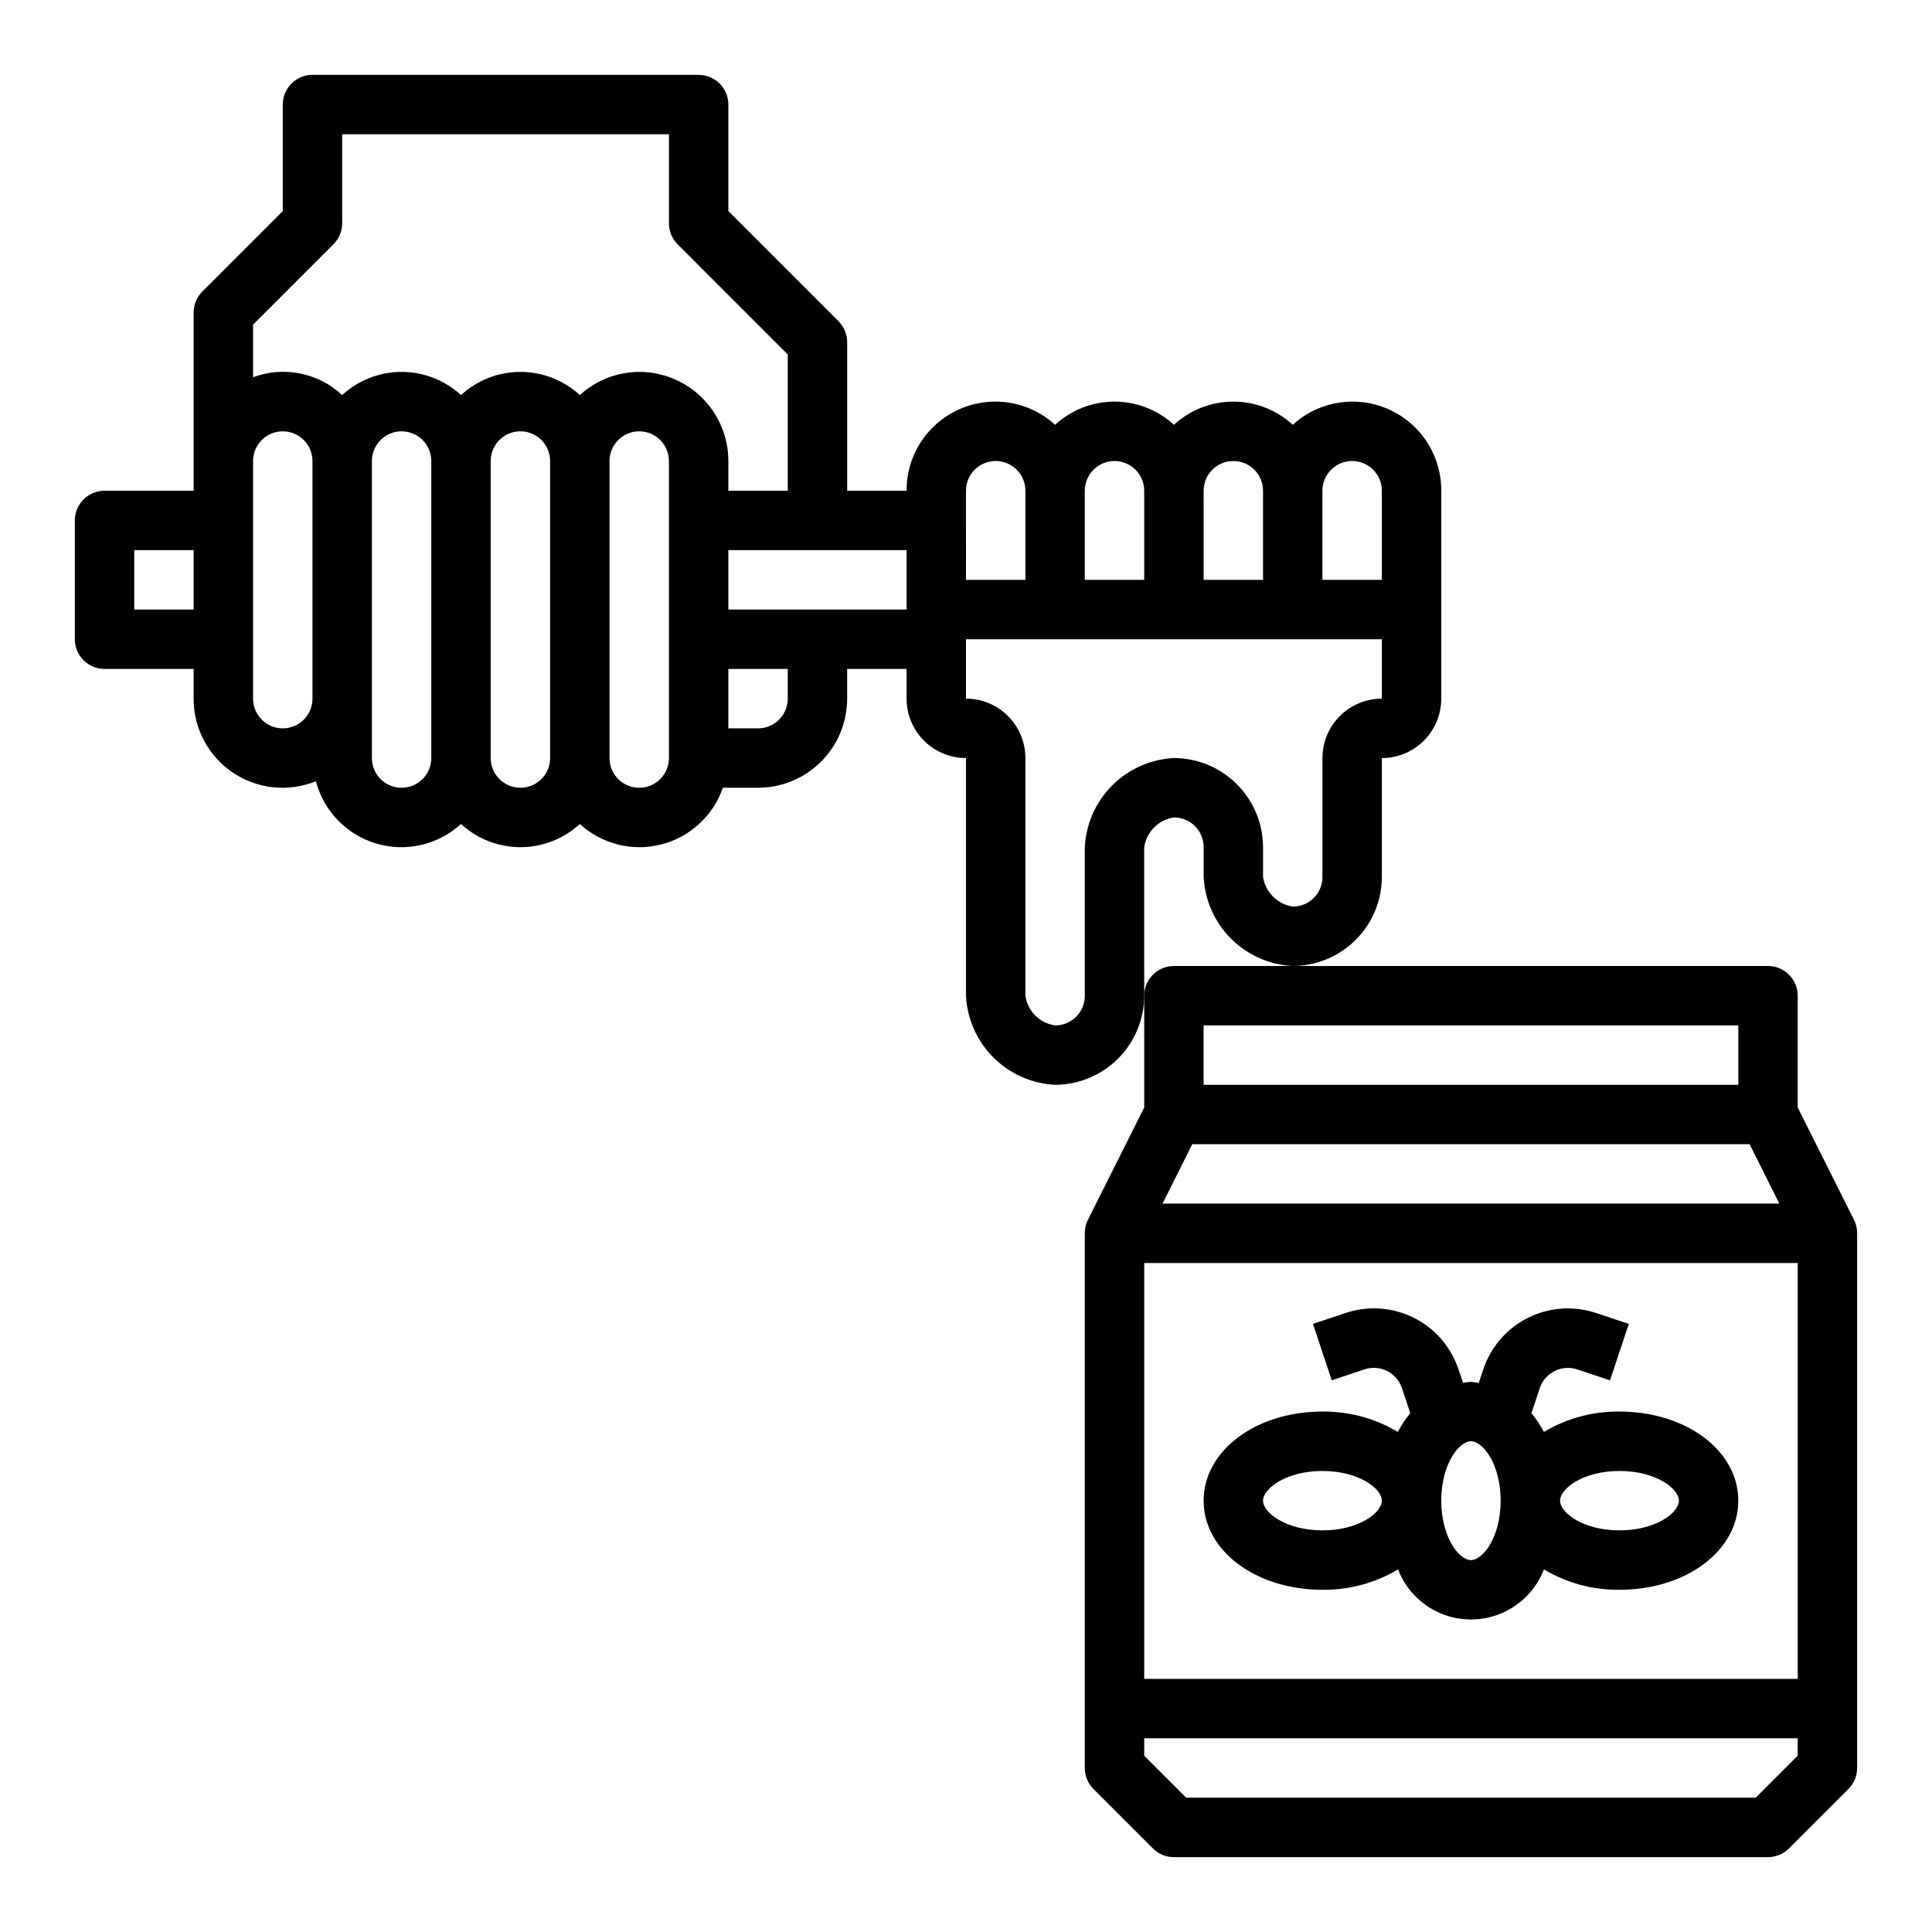
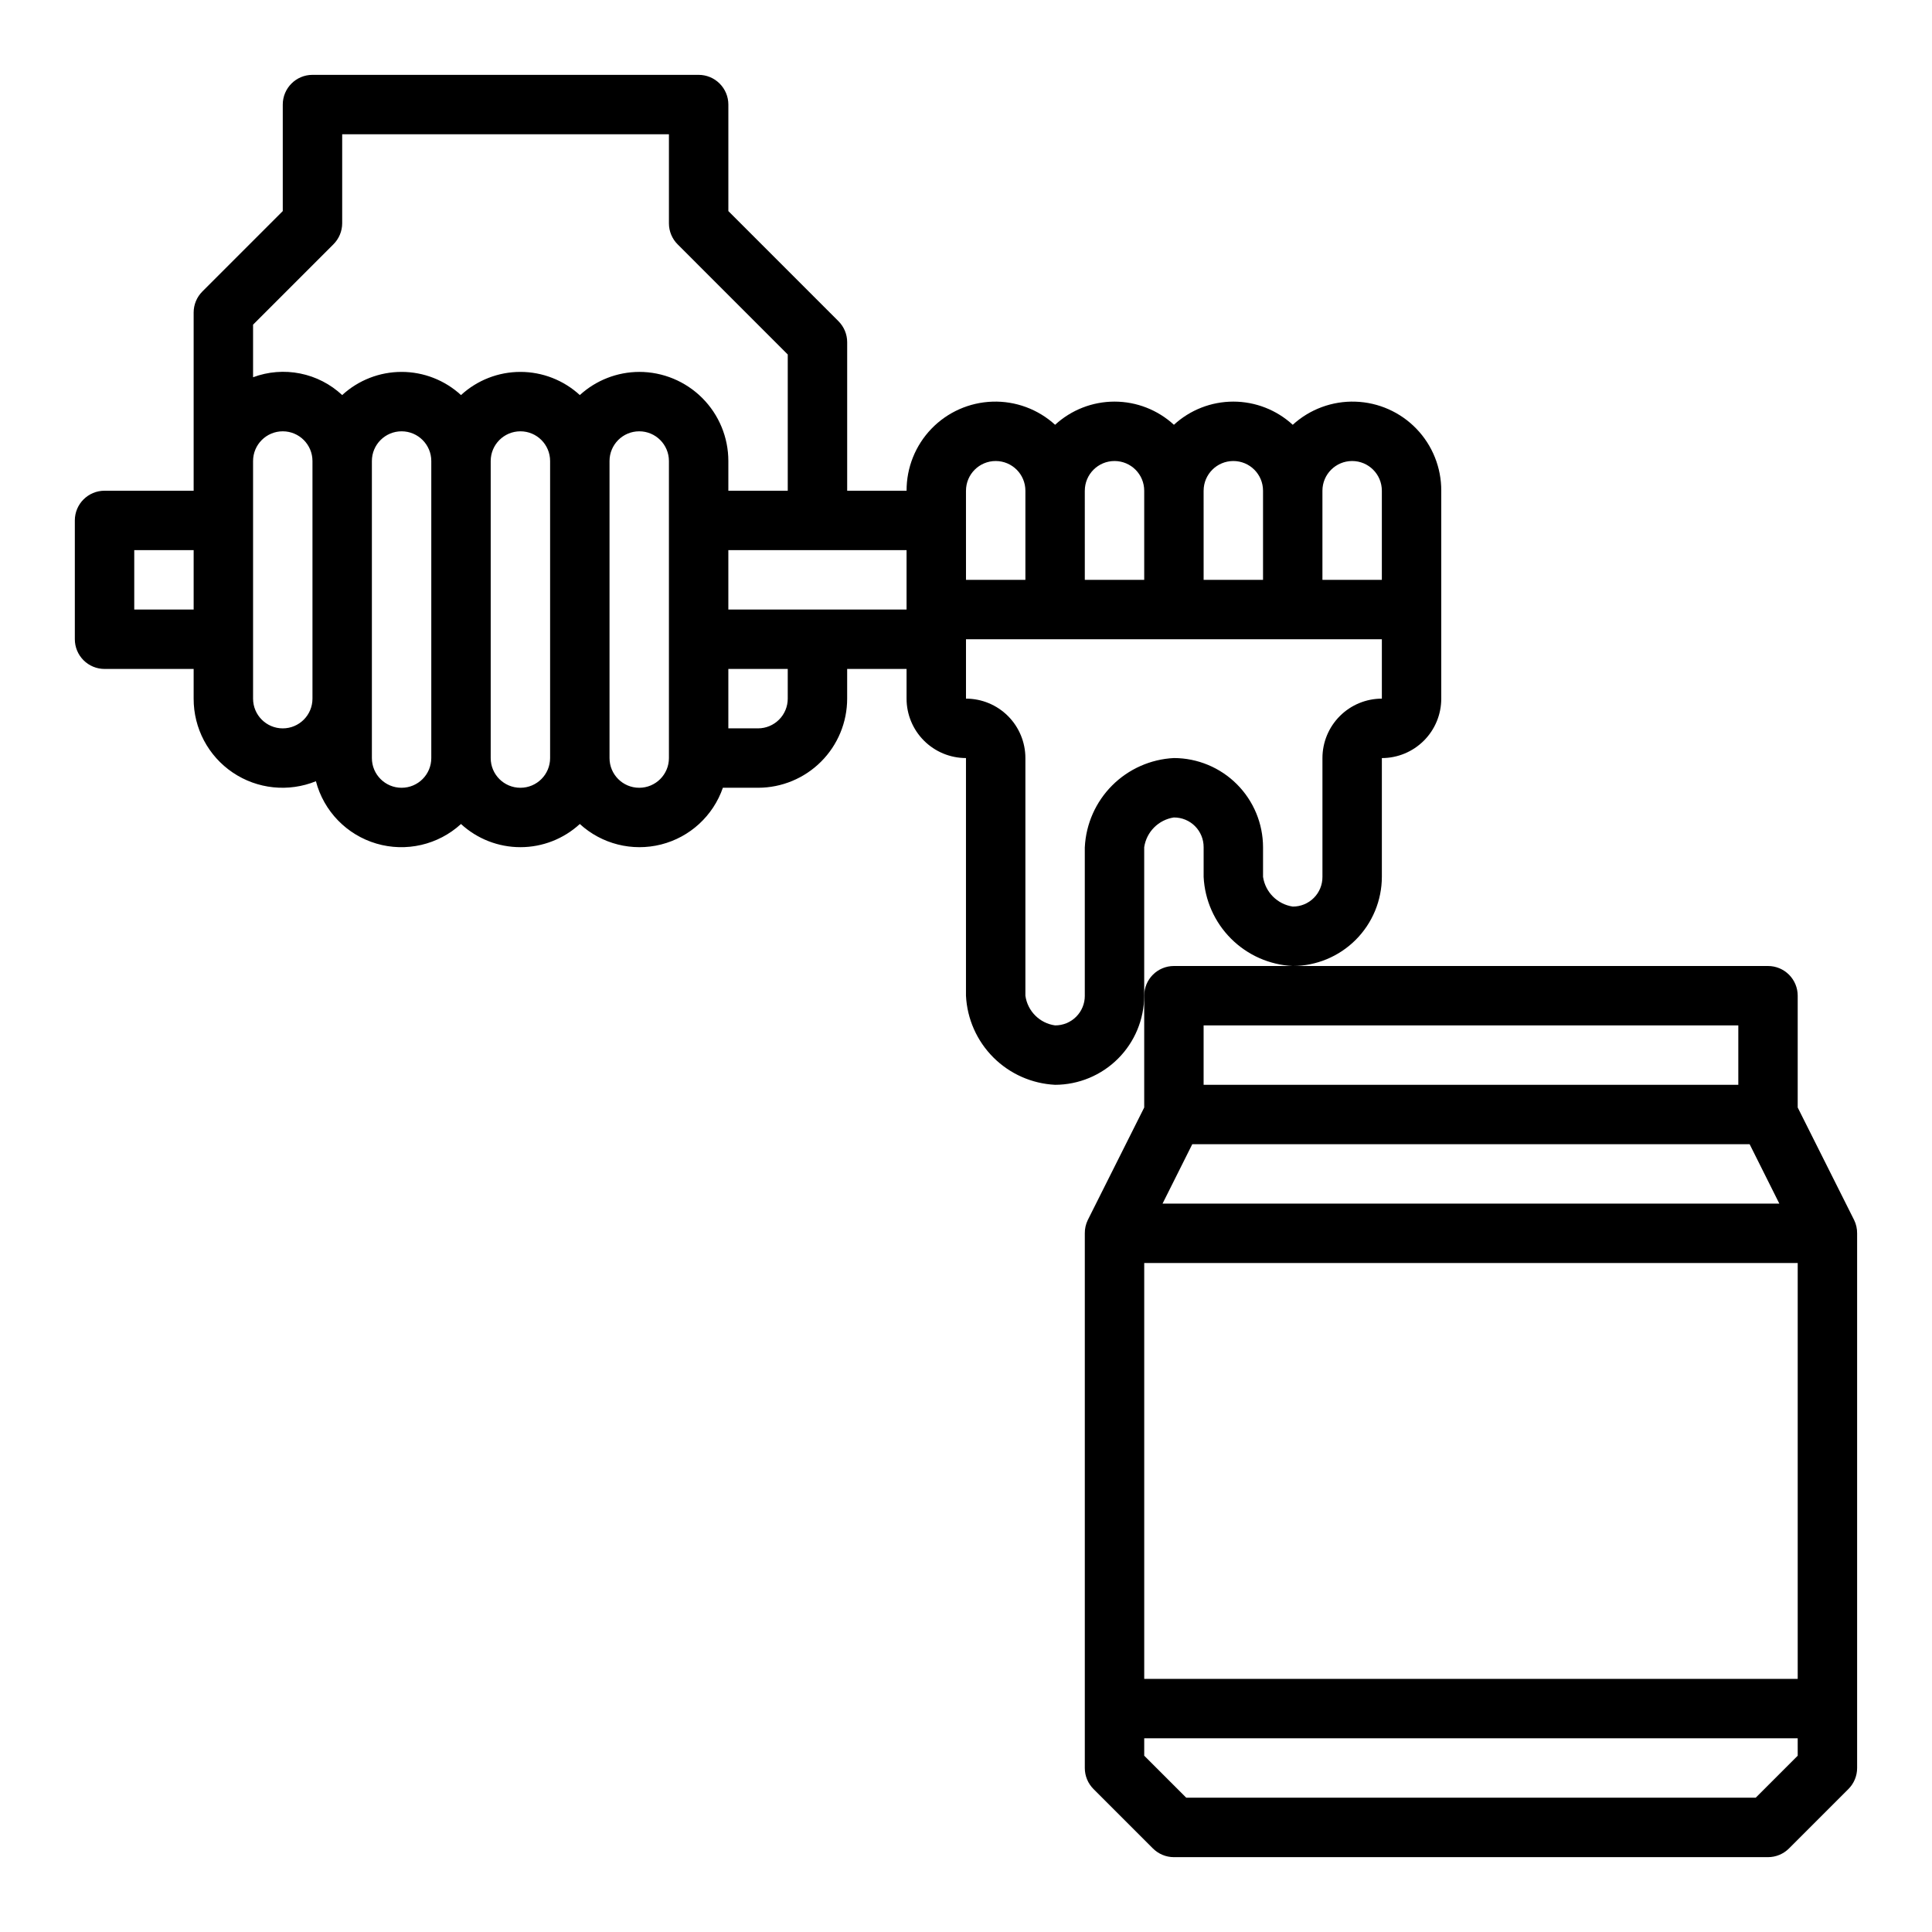
<svg xmlns="http://www.w3.org/2000/svg" fill="#000000" width="800px" height="800px" version="1.1" viewBox="144 144 512 512">
  <g>
    <path d="m455.1 360.64c2.094-0.012 4.102 0.812 5.582 2.293 1.477 1.48 2.305 3.488 2.293 5.582v7.871c0.305 6.164 2.891 11.996 7.254 16.359 4.363 4.367 10.195 6.953 16.359 7.258 6.262-0.016 12.258-2.508 16.684-6.934 4.426-4.426 6.918-10.426 6.934-16.684v-31.488c4.176 0 8.18-1.66 11.133-4.613 2.953-2.949 4.609-6.957 4.609-11.133v-55.102c0.027-6.125-2.336-12.016-6.586-16.426-4.25-4.406-10.051-6.984-16.172-7.18-6.121-0.199-12.078 2-16.602 6.129-4.293-3.949-9.91-6.141-15.742-6.141-5.832 0-11.453 2.191-15.746 6.141-4.293-3.949-9.91-6.141-15.742-6.141s-11.453 2.191-15.746 6.141c-4.523-4.129-10.48-6.328-16.598-6.129-6.121 0.195-11.926 2.773-16.176 7.18-4.25 4.41-6.613 10.301-6.586 16.426h-15.742v-39.359c0-2.09-0.832-4.09-2.309-5.566l-29.18-29.184v-28.227c0-2.09-0.832-4.09-2.309-5.566-1.473-1.477-3.477-2.309-5.566-2.309h-102.34c-4.348 0-7.871 3.527-7.871 7.875v28.227l-21.309 21.312c-1.477 1.473-2.305 3.477-2.309 5.562v47.23l-23.613 0.004c-4.348 0-7.875 3.523-7.875 7.871v31.488c0 2.086 0.832 4.09 2.309 5.566 1.477 1.477 3.477 2.305 5.566 2.305h23.613v7.871c-0.023 7.848 3.863 15.195 10.363 19.586 6.504 4.394 14.77 5.254 22.039 2.301 2.078 7.934 8.156 14.203 16.023 16.523 7.867 2.32 16.375 0.352 22.426-5.188 4.289 3.949 9.91 6.141 15.742 6.141s11.453-2.191 15.746-6.141c5.809 5.32 13.906 7.359 21.547 5.426 7.637-1.934 13.785-7.586 16.363-15.031h9.32c6.262 0 12.27-2.488 16.699-6.918 4.43-4.426 6.918-10.434 6.918-16.699v-7.871h15.742v7.871c0 4.176 1.66 8.184 4.613 11.133 2.953 2.953 6.957 4.613 11.133 4.613v62.977c0.305 6.164 2.891 11.996 7.254 16.359 4.363 4.363 10.195 6.949 16.359 7.258 6.262-0.016 12.258-2.508 16.684-6.934 4.426-4.426 6.918-10.426 6.934-16.684v-39.359c0.609-4.07 3.805-7.262 7.871-7.875zm-259.78-55.102h-15.742v-15.746h15.742zm31.488 23.617v-0.004c0 4.348-3.523 7.875-7.871 7.875s-7.871-3.527-7.871-7.875v-62.973c0-4.348 3.523-7.875 7.871-7.875s7.871 3.527 7.871 7.875zm31.488 15.742c0 4.348-3.523 7.871-7.871 7.871-4.348 0-7.871-3.523-7.871-7.871v-78.719c0-4.348 3.523-7.875 7.871-7.875 4.348 0 7.871 3.527 7.871 7.875zm31.488 0c0 4.348-3.523 7.871-7.871 7.871-4.348 0-7.871-3.523-7.871-7.871v-78.719c0-4.348 3.523-7.875 7.871-7.875 4.348 0 7.871 3.527 7.871 7.875zm31.488 0c0 4.348-3.523 7.871-7.871 7.871s-7.871-3.523-7.871-7.871v-78.719c0-4.348 3.523-7.875 7.871-7.875s7.871 3.527 7.871 7.875zm-7.871-102.34c-5.828 0.02-11.441 2.207-15.742 6.141-4.293-3.949-9.914-6.141-15.746-6.141s-11.453 2.191-15.742 6.141c-4.293-3.949-9.914-6.141-15.746-6.141-5.832 0-11.453 2.191-15.742 6.141-3.109-2.906-6.965-4.887-11.137-5.719-4.172-0.836-8.496-0.492-12.48 0.996v-13.934l21.309-21.309v-0.004c1.469-1.465 2.297-3.457 2.309-5.531v-23.617h86.59v23.617c0 2.086 0.832 4.09 2.309 5.562l29.18 29.184v36.102h-15.742v-7.871c0-6.266-2.488-12.273-6.918-16.699-4.43-4.43-10.438-6.918-16.699-6.918zm39.359 86.594v-0.004c0 2.09-0.828 4.094-2.305 5.566-1.477 1.477-3.481 2.309-5.566 2.309h-7.871v-15.746h15.742zm31.488-23.617h-47.23v-15.746h47.23zm110.21-31.488c0-4.348 3.527-7.871 7.875-7.871 4.348 0 7.871 3.523 7.871 7.871v23.617h-15.746zm-31.488 0h0.004c0-4.348 3.523-7.871 7.871-7.871s7.871 3.523 7.871 7.871v23.617h-15.742zm-31.488 0h0.004c0-4.348 3.523-7.871 7.871-7.871s7.871 3.523 7.871 7.871v23.617h-15.742zm-31.488 0h0.004c0-4.348 3.523-7.871 7.871-7.871s7.871 3.523 7.871 7.871v23.617h-15.742zm31.488 94.465v39.359h0.004c0.012 2.09-0.812 4.102-2.293 5.578-1.48 1.48-3.488 2.305-5.582 2.293-4.09-0.562-7.305-3.781-7.871-7.871v-62.977c0-4.176-1.66-8.18-4.609-11.133-2.953-2.953-6.957-4.613-11.133-4.613v-15.742h110.21v15.742c-4.176 0-8.18 1.66-11.133 4.613s-4.613 6.957-4.613 11.133v31.488c0.016 2.09-0.812 4.102-2.289 5.578-1.48 1.48-3.488 2.305-5.582 2.293-4.066-0.609-7.262-3.805-7.871-7.871v-7.871c-0.016-6.262-2.508-12.258-6.934-16.684-4.426-4.426-10.422-6.918-16.684-6.934-6.164 0.305-11.996 2.891-16.359 7.254-4.363 4.367-6.949 10.195-7.254 16.363z" />
    <path d="m620.41 437.5v-29.629c0-2.09-0.828-4.09-2.305-5.566-1.477-1.477-3.477-2.305-5.566-2.305h-157.44c-4.348 0-7.871 3.523-7.871 7.871v29.629l-14.957 29.828c-0.531 1.098-0.801 2.301-0.785 3.519v141.7c0 2.086 0.828 4.09 2.305 5.566l15.742 15.742h0.004c1.473 1.477 3.477 2.309 5.562 2.309h157.44c2.086 0 4.09-0.832 5.566-2.309l15.742-15.742c1.477-1.477 2.309-3.481 2.309-5.566v-141.7c0.012-1.219-0.258-2.422-0.789-3.519zm-157.44-21.758h141.7v15.742l-141.7 0.004zm-3.008 31.488h147.71l7.871 15.742-163.46 0.004zm160.45 162.05-11.129 11.129h-150.92l-11.133-11.129v-4.613h173.18zm0-20.359h-173.18v-110.21h173.18z" />
-     <path d="m494.46 565.31c7.047 0.082 13.98-1.789 20.027-5.402 2.019 5.238 6.078 9.434 11.246 11.625 5.172 2.195 11.008 2.195 16.176 0 5.168-2.191 9.227-6.387 11.246-11.625 6.051 3.613 12.98 5.484 20.027 5.402 17.656 0 31.488-10.367 31.488-23.617s-13.832-23.617-31.488-23.617c-7.047-0.082-13.977 1.785-20.027 5.402-0.934-1.766-2.039-3.43-3.305-4.969l2.195-6.621c0.66-1.98 2.082-3.621 3.953-4.551 1.867-0.934 4.031-1.086 6.012-0.422l8.66 2.891 4.977-14.957-8.66-2.883c-5.949-1.992-12.449-1.535-18.062 1.27-5.609 2.805-9.875 7.731-11.852 13.688l-1.188 3.574c-0.684-0.137-1.371-0.234-2.062-0.293-0.707 0.051-1.41 0.145-2.102 0.273l-1.195-3.574-0.004 0.004c-1.977-5.957-6.238-10.883-11.852-13.688-5.613-2.805-12.109-3.262-18.062-1.27l-8.66 2.891 4.977 14.957 8.66-2.898c1.984-0.66 4.144-0.504 6.016 0.43 1.867 0.93 3.285 2.57 3.934 4.551l2.203 6.621h0.004c-1.27 1.539-2.375 3.203-3.309 4.969-6.031-3.602-12.945-5.469-19.973-5.394-17.656 0-31.488 10.367-31.488 23.617 0.004 13.25 13.832 23.617 31.488 23.617zm78.719-31.488c9.613 0 15.742 4.66 15.742 7.871 0 3.211-6.133 7.871-15.742 7.871-9.613 0-15.742-4.66-15.742-7.871 0-3.211 6.133-7.871 15.746-7.871zm-39.359-7.871c3.211 0 7.871 6.133 7.871 15.742 0 9.613-4.66 15.742-7.871 15.742-3.211 0-7.871-6.133-7.871-15.742 0-9.613 4.66-15.746 7.875-15.746zm-39.359 7.871c9.613 0 15.742 4.66 15.742 7.871 0 3.211-6.133 7.871-15.742 7.871-9.613 0-15.742-4.66-15.742-7.871 0-3.211 6.133-7.871 15.742-7.871z" />
  </g>
</svg>